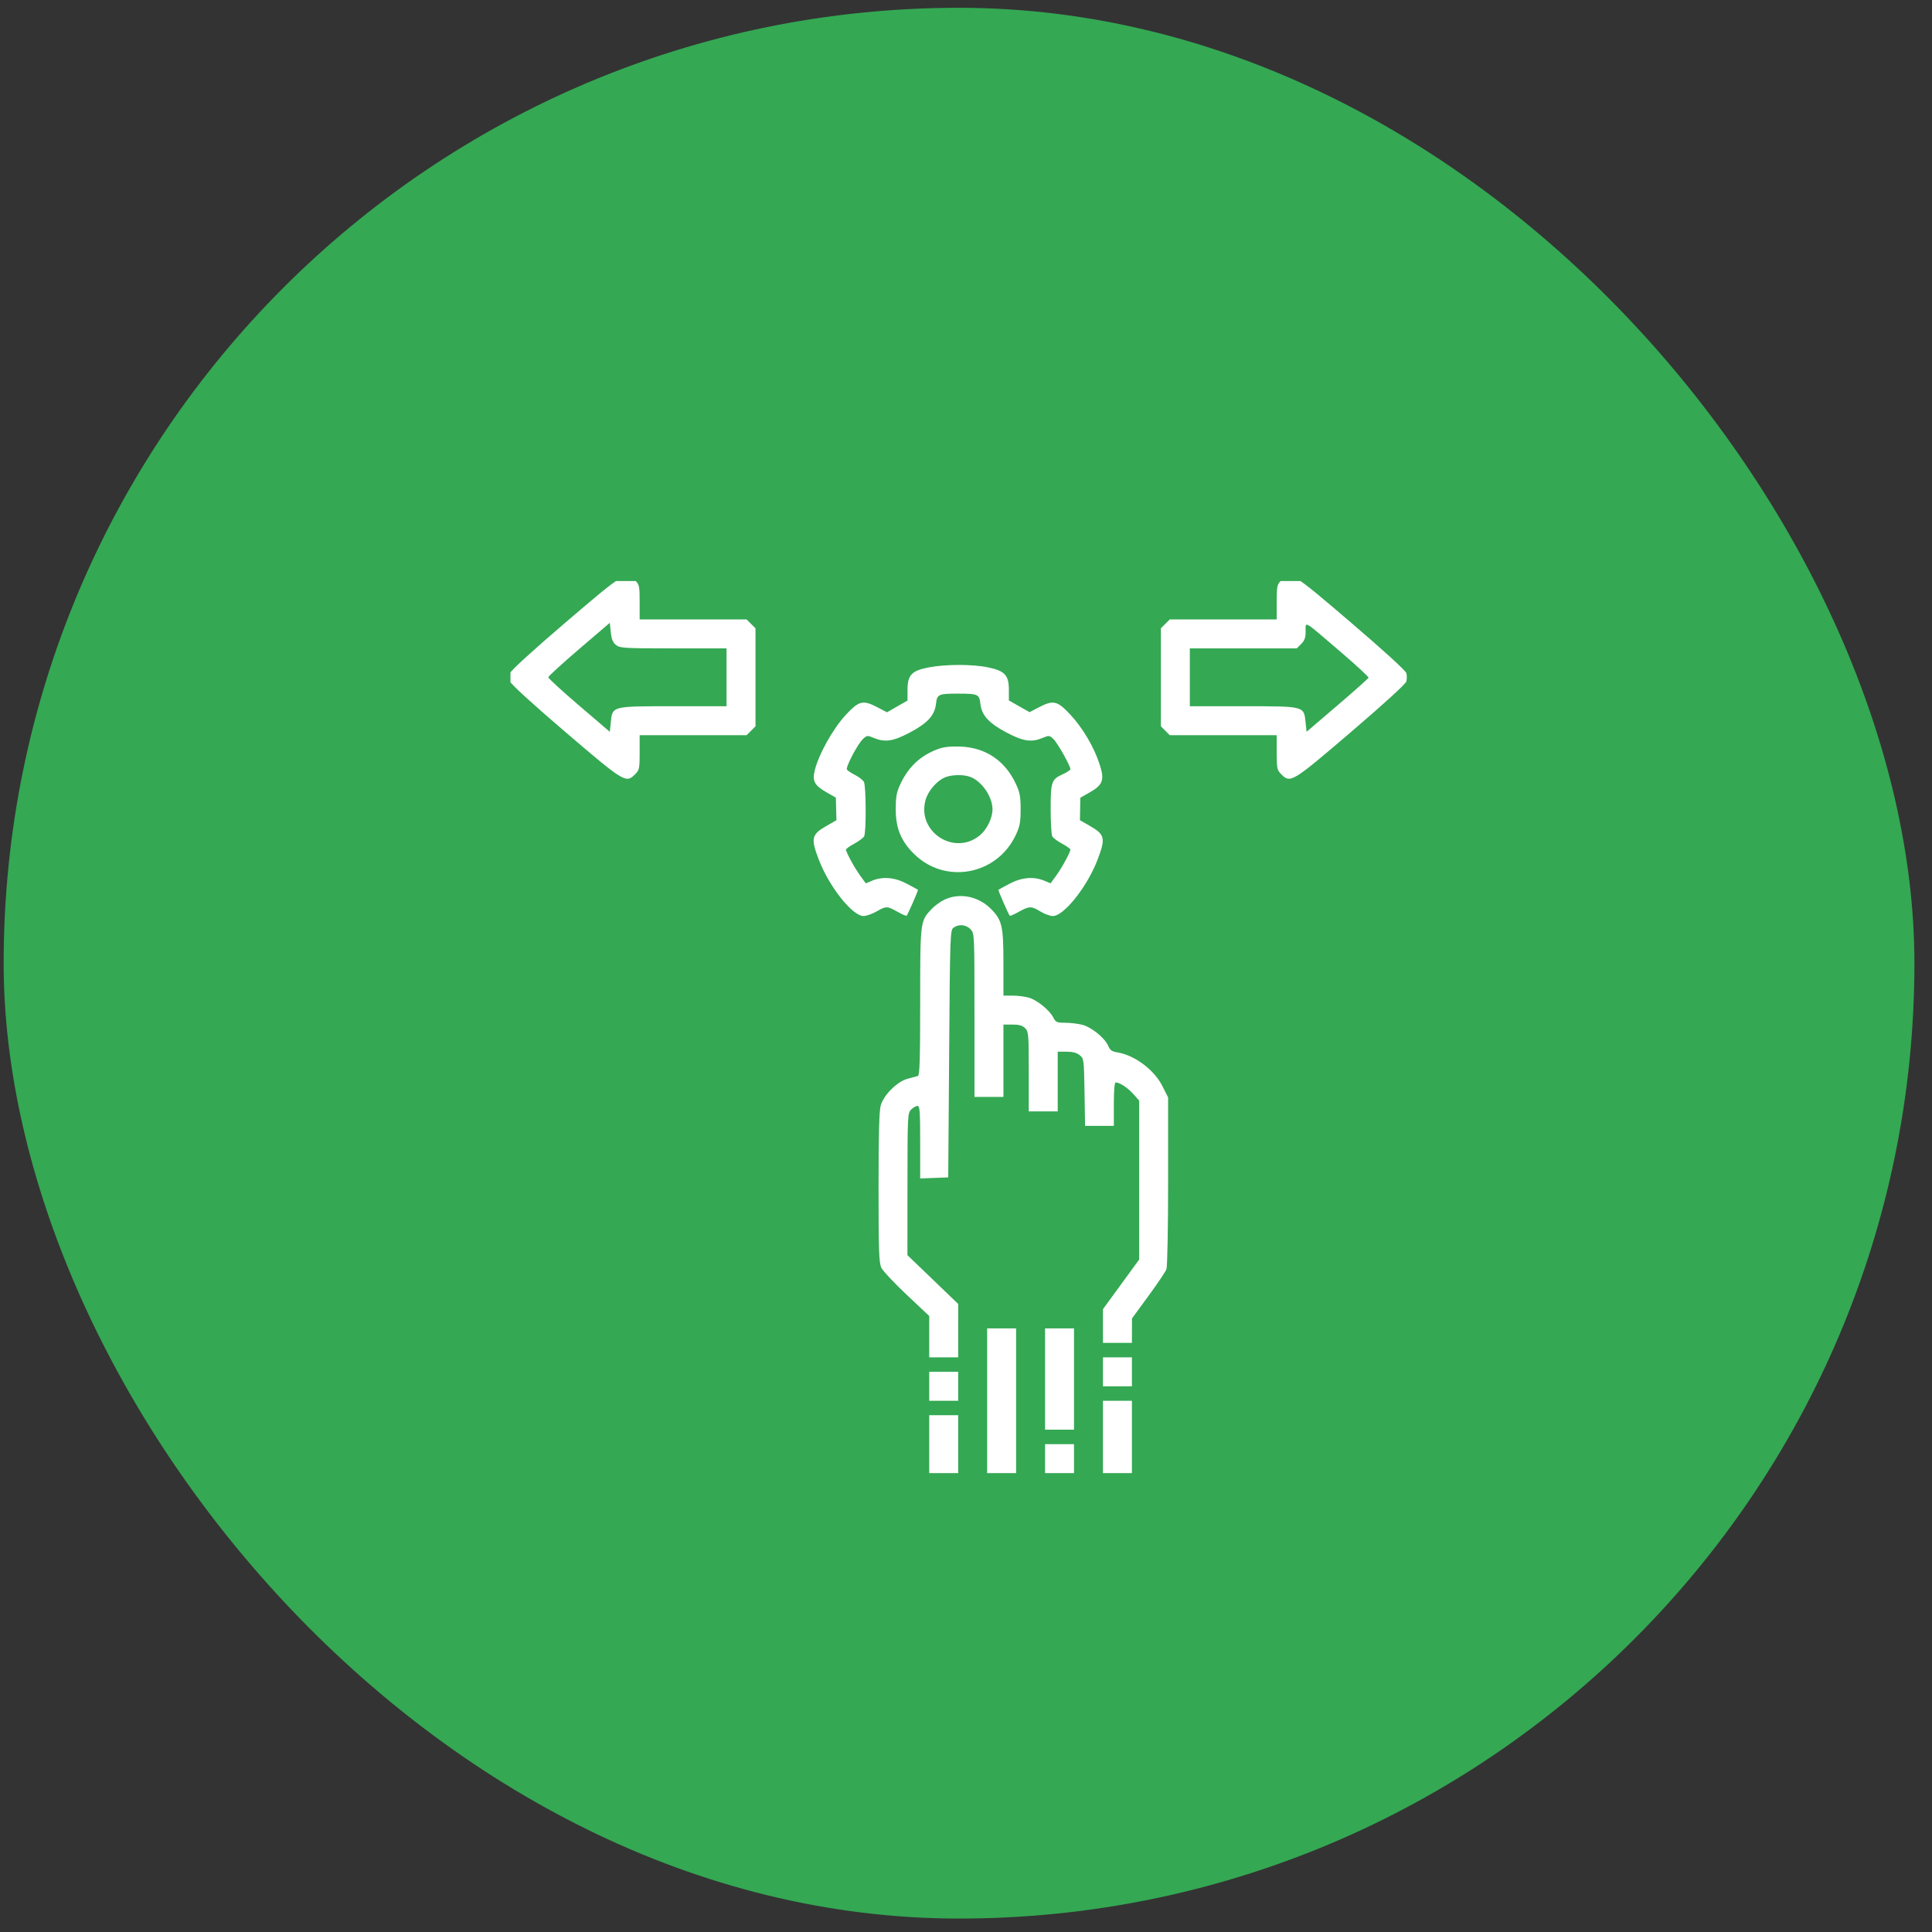
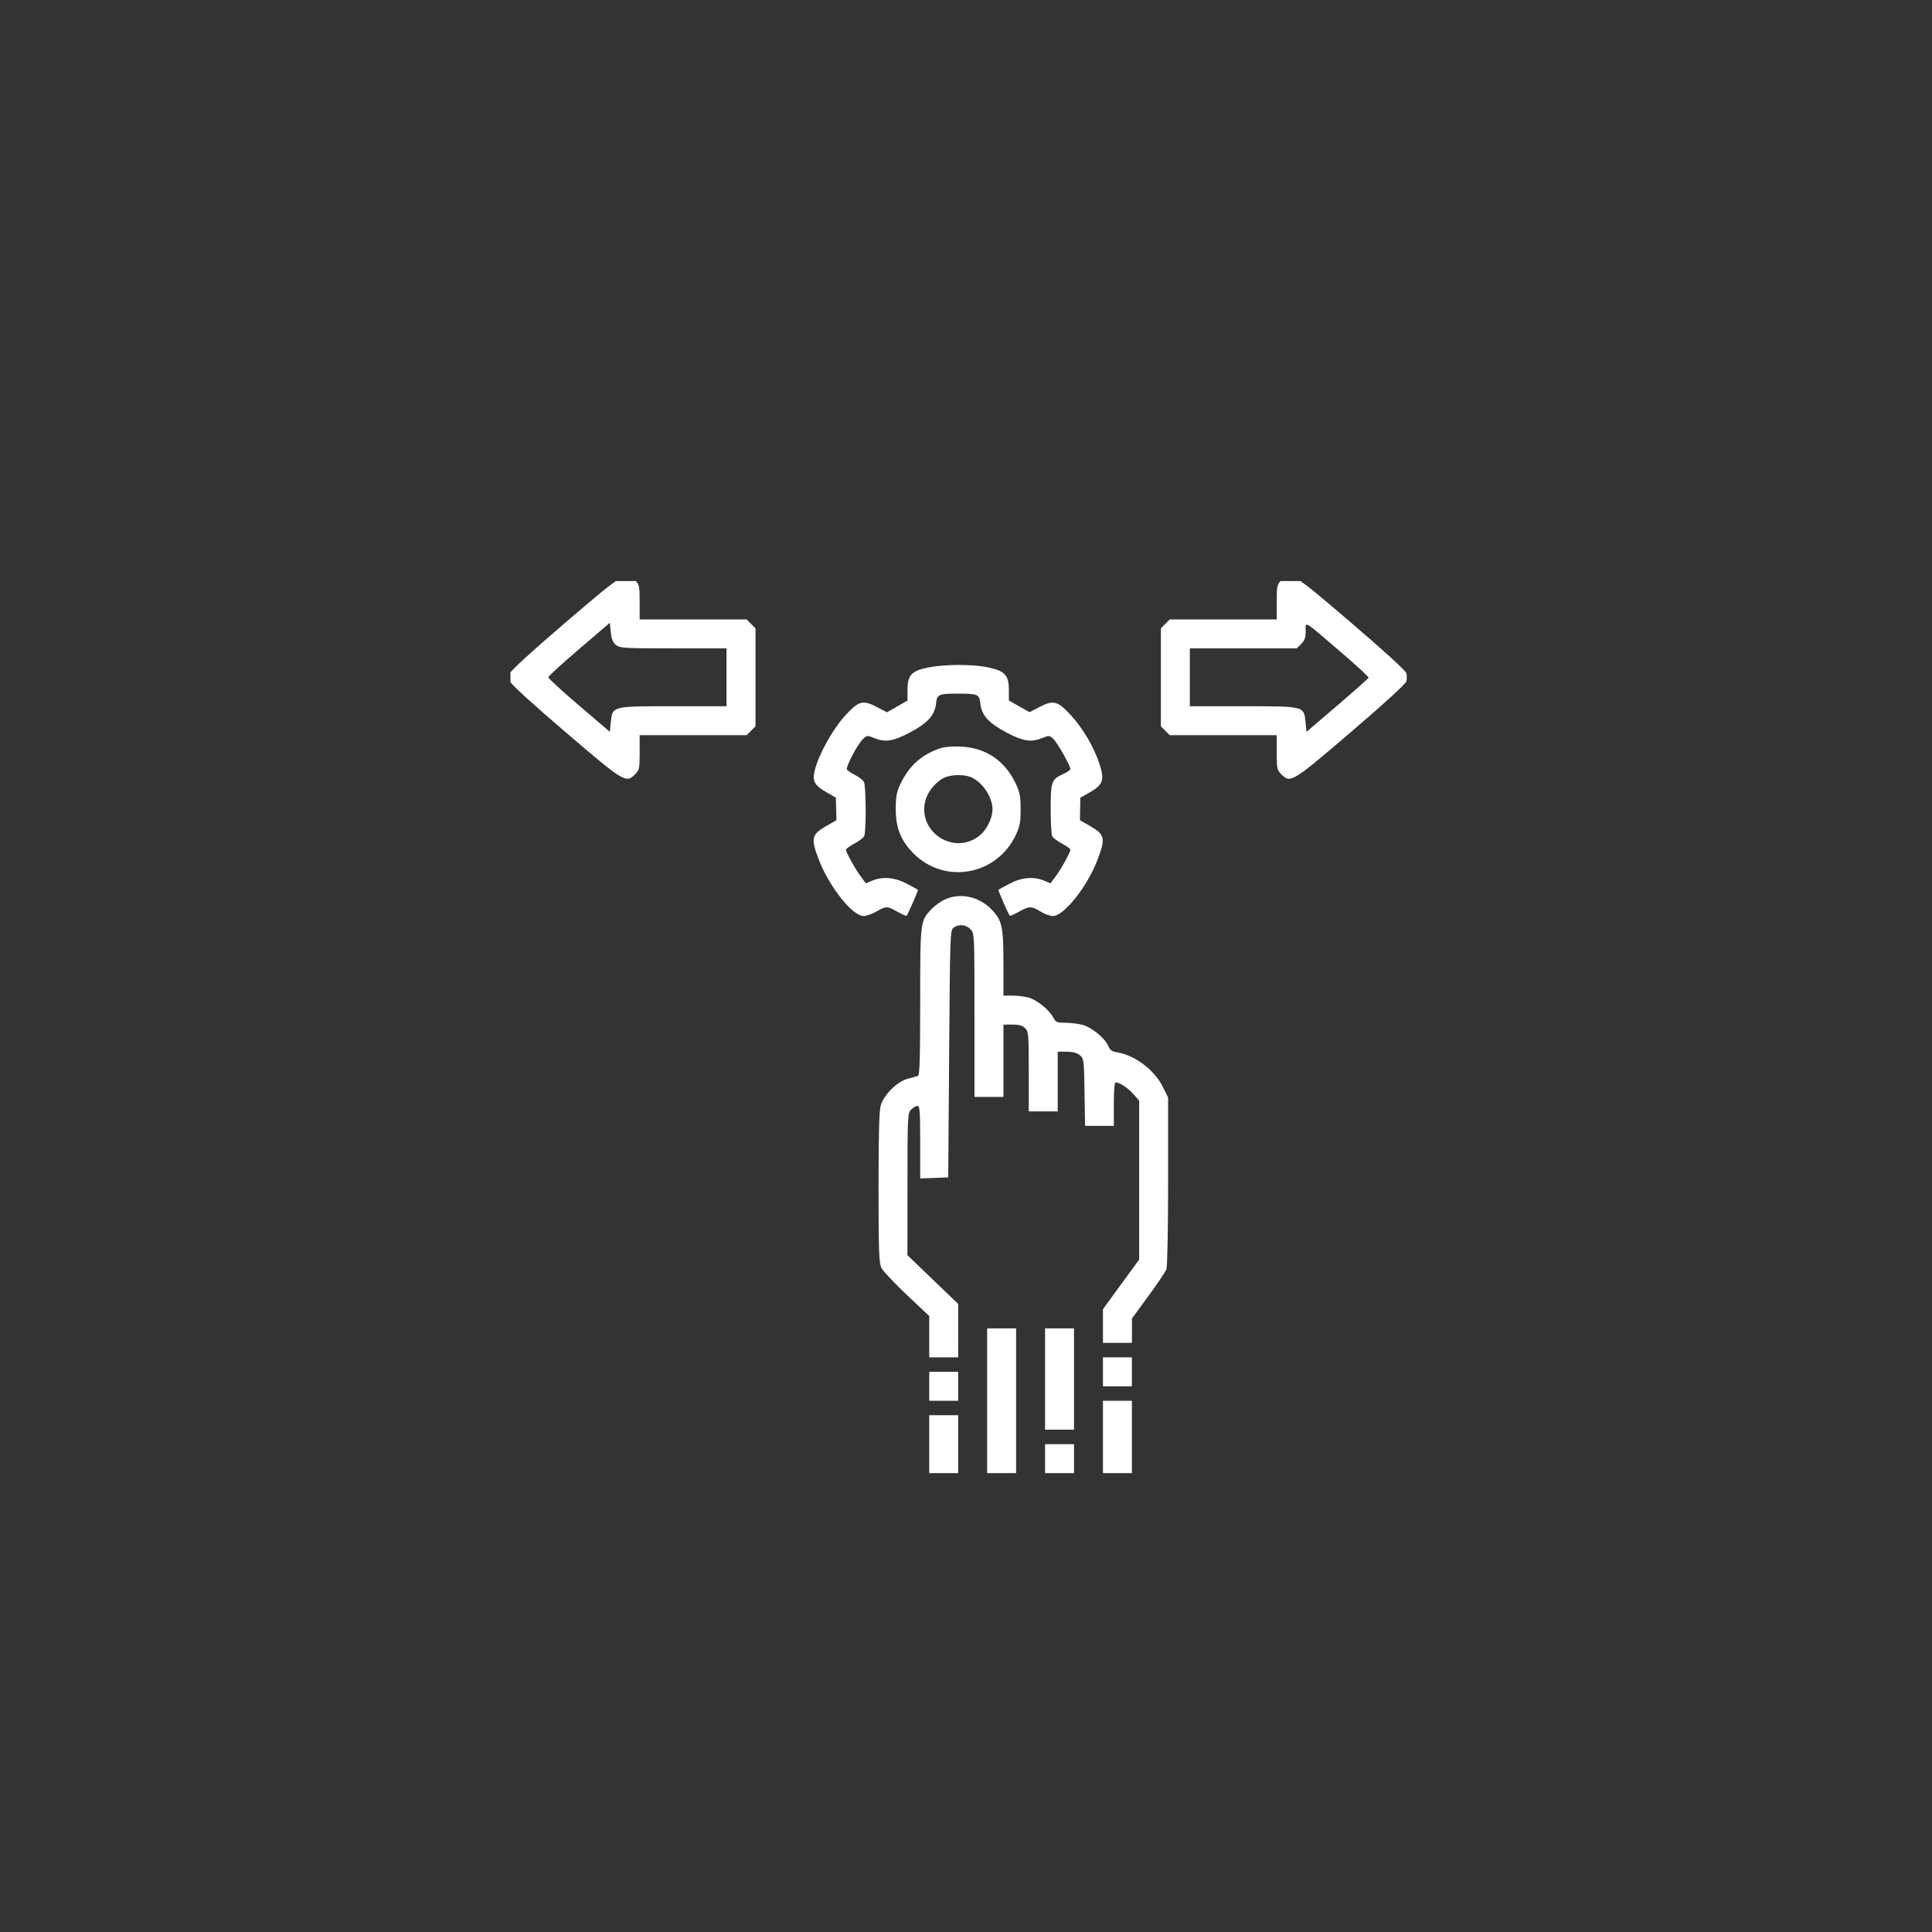
<svg xmlns="http://www.w3.org/2000/svg" width="91" height="91" viewBox="0 0 91 91" fill="none">
  <rect x="0" y="0" width="91" height="91" fill="#333333" stroke="none" />
-   <rect x="0.172" y="0.367" width="90" height="90" rx="45" fill="#34A853" />
  <g clip-path="url(#clip0_1704_10341)">
    <path fill-rule="evenodd" clip-rule="evenodd" d="M26.633 29.323C25.083 30.649 24.051 31.591 24.022 31.709C23.995 31.815 23.995 31.989 24.022 32.096C24.051 32.213 25.083 33.155 26.633 34.481C29.421 36.865 29.482 36.902 29.92 36.464C30.113 36.271 30.129 36.191 30.129 35.441V34.628H32.648H35.166L35.376 34.419L35.585 34.21V31.902V29.594L35.376 29.385L35.166 29.176H32.648H30.129V28.363C30.129 27.613 30.113 27.534 29.92 27.341C29.482 26.903 29.421 26.939 26.633 29.323ZM60.344 27.341C60.151 27.534 60.135 27.613 60.135 28.363V29.176H57.616H55.097L54.888 29.385L54.679 29.594V31.902V34.21L54.888 34.419L55.097 34.628H57.616H60.135V35.441C60.135 36.191 60.151 36.271 60.344 36.464C60.782 36.902 60.843 36.865 63.631 34.481C65.181 33.155 66.213 32.213 66.242 32.096C66.269 31.989 66.269 31.815 66.242 31.709C66.213 31.591 65.181 30.649 63.631 29.323C60.843 26.939 60.782 26.903 60.344 27.341ZM29.013 30.379C29.196 30.528 29.391 30.539 31.716 30.539H34.221V31.902V33.265H31.716C28.8 33.265 28.849 33.252 28.769 34.028L28.723 34.469L27.274 33.23C26.477 32.548 25.825 31.95 25.825 31.902C25.825 31.854 26.477 31.257 27.274 30.575L28.723 29.335L28.769 29.777C28.802 30.101 28.867 30.262 29.013 30.379ZM63.147 30.706C63.883 31.336 64.474 31.883 64.461 31.921C64.449 31.959 63.786 32.548 62.99 33.23L61.541 34.469L61.495 34.028C61.415 33.252 61.464 33.265 58.548 33.265H56.043V31.902V30.539H58.562H61.08L61.289 30.33C61.451 30.169 61.498 30.032 61.498 29.729C61.498 29.255 61.35 29.166 63.147 30.706ZM43.725 31.439C42.934 31.595 42.745 31.799 42.745 32.497V32.997L42.262 33.273L41.779 33.55L41.344 33.322C40.642 32.955 40.465 32.997 39.822 33.69C39.239 34.321 38.574 35.507 38.381 36.264C38.248 36.786 38.356 36.992 38.934 37.321L39.37 37.57L39.384 38.101L39.398 38.633L38.94 38.895C38.216 39.308 38.178 39.48 38.576 40.514C39.066 41.782 40.156 43.148 40.676 43.146C40.806 43.145 41.079 43.05 41.283 42.933C41.744 42.67 41.78 42.67 42.27 42.944C42.489 43.066 42.684 43.152 42.702 43.133C42.761 43.075 43.261 41.931 43.237 41.91C43.224 41.899 42.988 41.77 42.712 41.624C42.144 41.323 41.577 41.274 41.078 41.482L40.781 41.607L40.519 41.248C40.252 40.882 39.847 40.141 39.847 40.017C39.847 39.98 40.023 39.854 40.238 39.738C40.453 39.622 40.662 39.466 40.702 39.391C40.804 39.205 40.795 37.022 40.692 36.83C40.646 36.744 40.459 36.597 40.276 36.504C40.093 36.411 39.92 36.296 39.891 36.248C39.822 36.137 40.396 35.043 40.648 34.807C40.831 34.635 40.858 34.632 41.151 34.755C41.682 34.976 42.063 34.92 42.844 34.509C43.689 34.063 44.025 33.696 44.087 33.151C44.138 32.699 44.197 32.671 45.132 32.671C46.067 32.671 46.126 32.699 46.178 33.151C46.239 33.696 46.575 34.063 47.42 34.509C48.201 34.92 48.582 34.976 49.113 34.755C49.405 34.632 49.433 34.635 49.616 34.807C49.806 34.986 50.417 36.067 50.417 36.225C50.417 36.27 50.259 36.377 50.067 36.464C49.527 36.707 49.488 36.818 49.488 38.113C49.488 38.742 49.521 39.317 49.562 39.391C49.602 39.466 49.811 39.622 50.026 39.738C50.241 39.854 50.417 39.98 50.417 40.017C50.417 40.141 50.012 40.882 49.745 41.248L49.483 41.607L49.186 41.482C48.687 41.274 48.12 41.323 47.552 41.624C47.276 41.77 47.039 41.899 47.027 41.91C47.003 41.931 47.503 43.075 47.562 43.133C47.58 43.152 47.775 43.066 47.994 42.944C48.482 42.671 48.579 42.671 49.011 42.936C49.198 43.052 49.458 43.146 49.588 43.147C50.109 43.148 51.199 41.781 51.688 40.514C52.086 39.48 52.048 39.308 51.324 38.895L50.866 38.633L50.876 38.103L50.886 37.574L51.329 37.322C51.952 36.967 52.033 36.736 51.795 36.004C51.526 35.178 50.995 34.28 50.404 33.649C49.8 33.003 49.611 32.961 48.925 33.319L48.495 33.544L48.007 33.269L47.519 32.993V32.495C47.519 31.803 47.33 31.599 46.538 31.434C45.804 31.28 44.522 31.283 43.725 31.439ZM44.201 35.274C43.371 35.576 42.797 36.105 42.413 36.924C42.228 37.317 42.191 37.519 42.191 38.121C42.191 39.006 42.434 39.604 43.041 40.21C44.507 41.675 46.956 41.226 47.845 39.33C48.036 38.924 48.073 38.728 48.073 38.121C48.073 37.517 48.036 37.318 47.848 36.918C47.337 35.829 46.432 35.217 45.26 35.166C44.784 35.146 44.464 35.179 44.201 35.274ZM45.702 36.593C46.249 36.8 46.748 37.528 46.748 38.121C46.748 38.527 46.491 39.06 46.163 39.336C44.974 40.337 43.189 39.201 43.59 37.698C43.703 37.271 44.099 36.799 44.493 36.623C44.803 36.484 45.376 36.47 45.702 36.593ZM44.493 42.372C44.305 42.459 44.029 42.659 43.879 42.817C43.342 43.383 43.342 43.385 43.342 47.193C43.342 49.885 43.318 50.656 43.235 50.679C43.177 50.696 42.956 50.756 42.745 50.813C42.26 50.943 41.635 51.562 41.486 52.06C41.41 52.312 41.381 53.387 41.381 55.922C41.381 58.893 41.401 59.477 41.511 59.709C41.583 59.859 42.12 60.433 42.705 60.984L43.768 61.986V62.959V63.933H44.45H45.132L45.133 62.676L45.134 61.42L43.938 60.27L42.741 59.12L42.743 55.776C42.745 52.547 42.751 52.427 42.916 52.262C43.009 52.169 43.144 52.092 43.214 52.092C43.323 52.092 43.342 52.338 43.342 53.799V55.507L44.002 55.482L44.663 55.457L44.706 49.636C44.747 43.998 44.754 43.811 44.914 43.694C45.16 43.514 45.504 43.547 45.714 43.77C45.898 43.967 45.899 43.982 45.899 47.816V51.666H46.581H47.263V49.962V48.258H47.689C48.002 48.258 48.161 48.304 48.286 48.429C48.446 48.589 48.456 48.713 48.456 50.473V52.347H49.138H49.82V50.942V49.536H50.237C50.52 49.536 50.718 49.588 50.855 49.699C51.052 49.858 51.057 49.899 51.083 51.445L51.109 53.029H51.786H52.463V52.007C52.463 51.35 52.495 50.984 52.552 50.984C52.739 50.984 53.129 51.243 53.388 51.537L53.656 51.842V55.585V59.327L52.804 60.495L51.951 61.664V62.458V63.251H52.633H53.315L53.317 62.676L53.318 62.101L54.09 61.046C54.515 60.466 54.898 59.898 54.941 59.784C54.985 59.669 55.02 57.838 55.02 55.635V51.693L54.758 51.17C54.369 50.391 53.445 49.699 52.618 49.566C52.375 49.528 52.282 49.46 52.202 49.268C52.048 48.897 51.411 48.378 50.975 48.268C50.767 48.216 50.404 48.173 50.168 48.173C49.781 48.173 49.727 48.149 49.612 47.926C49.431 47.578 48.859 47.111 48.468 46.994C48.287 46.94 47.941 46.895 47.701 46.895H47.263V45.393C47.263 43.608 47.2 43.335 46.669 42.804C46.078 42.213 45.207 42.04 44.493 42.372ZM46.496 65.978V69.385H47.178H47.86V65.978V62.57H47.178H46.496V65.978ZM49.224 64.955V67.341H49.906H50.587V64.955V62.57H49.906H49.224V64.955ZM51.951 64.615V65.296H52.633H53.315V64.615V63.933H52.633H51.951V64.615ZM43.768 65.296V65.978H44.45H45.132V65.296V64.615H44.45H43.768V65.296ZM51.951 67.681V69.385H52.633H53.315V67.681V65.978H52.633H51.951V67.681ZM43.768 68.022V69.385H44.45H45.132V68.022V66.659H44.45H43.768V68.022ZM49.224 68.704V69.385H49.906H50.587V68.704V68.022H49.906H49.224V68.704Z" fill="white" />
  </g>
  <defs>
    <clipPath id="clip0_1704_10341">
      <rect width="42.256" height="42.256" fill="white" transform="translate(24.044 27.367)" />
    </clipPath>
  </defs>
</svg>